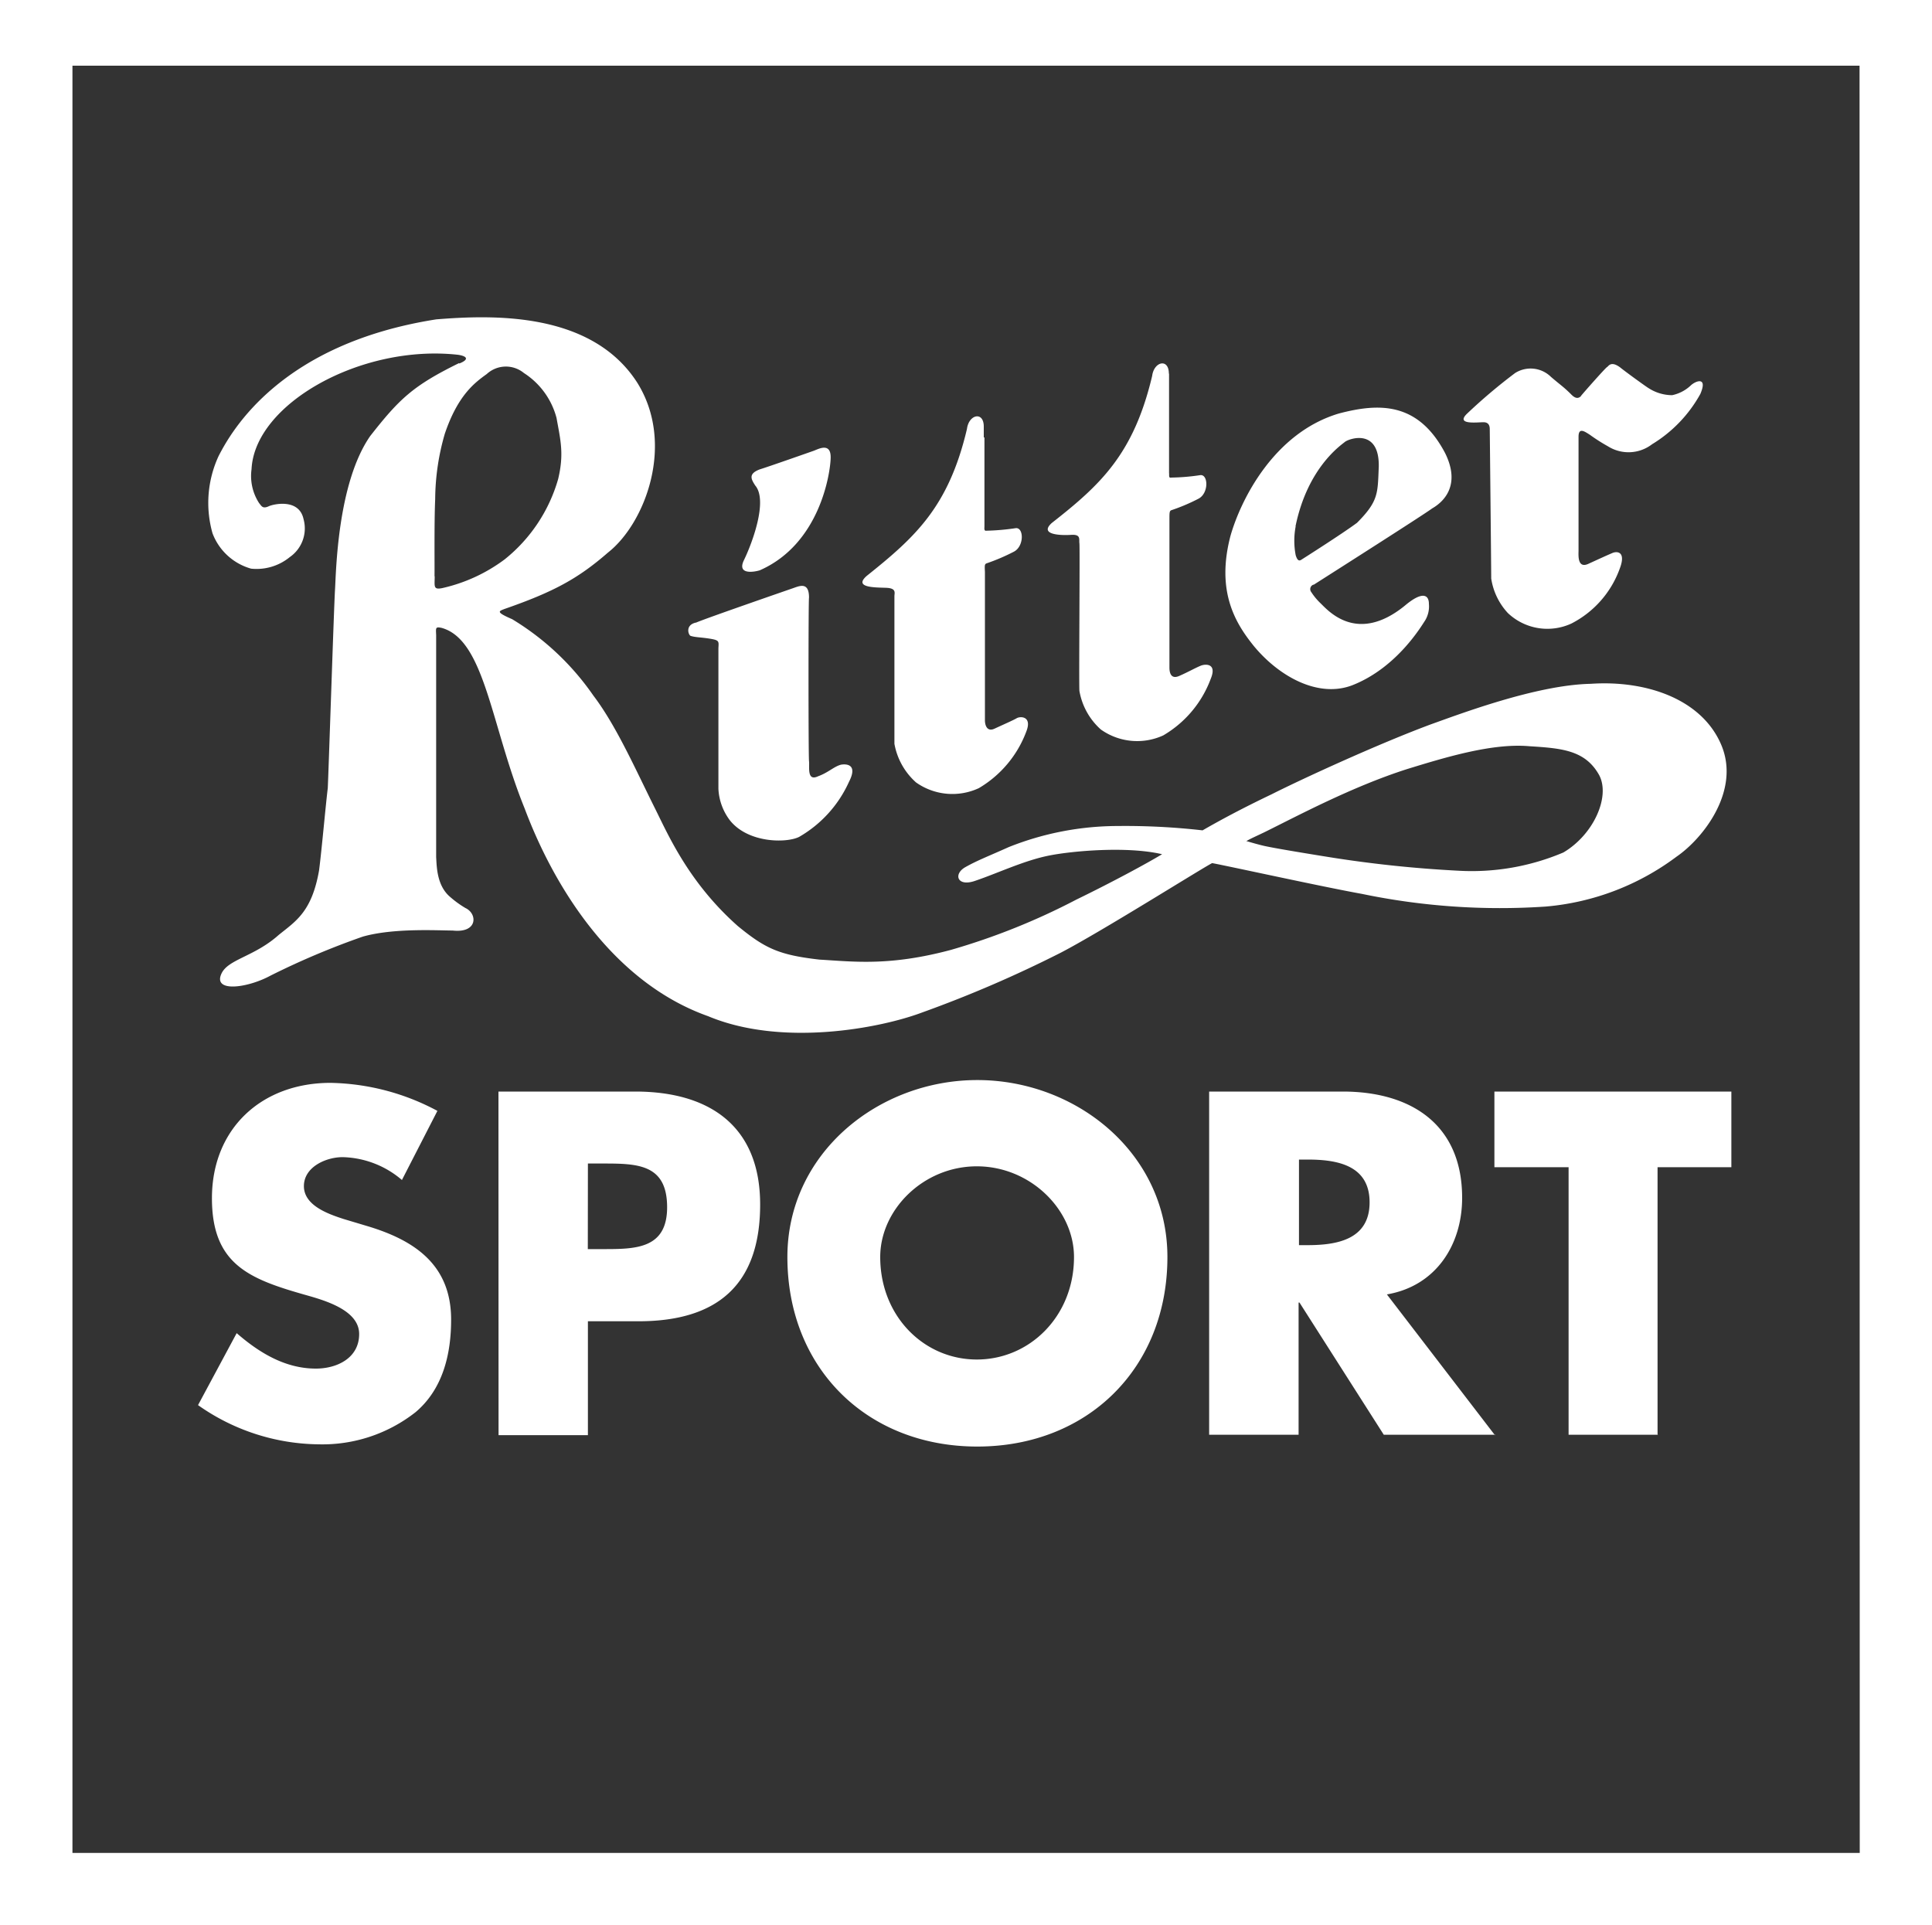
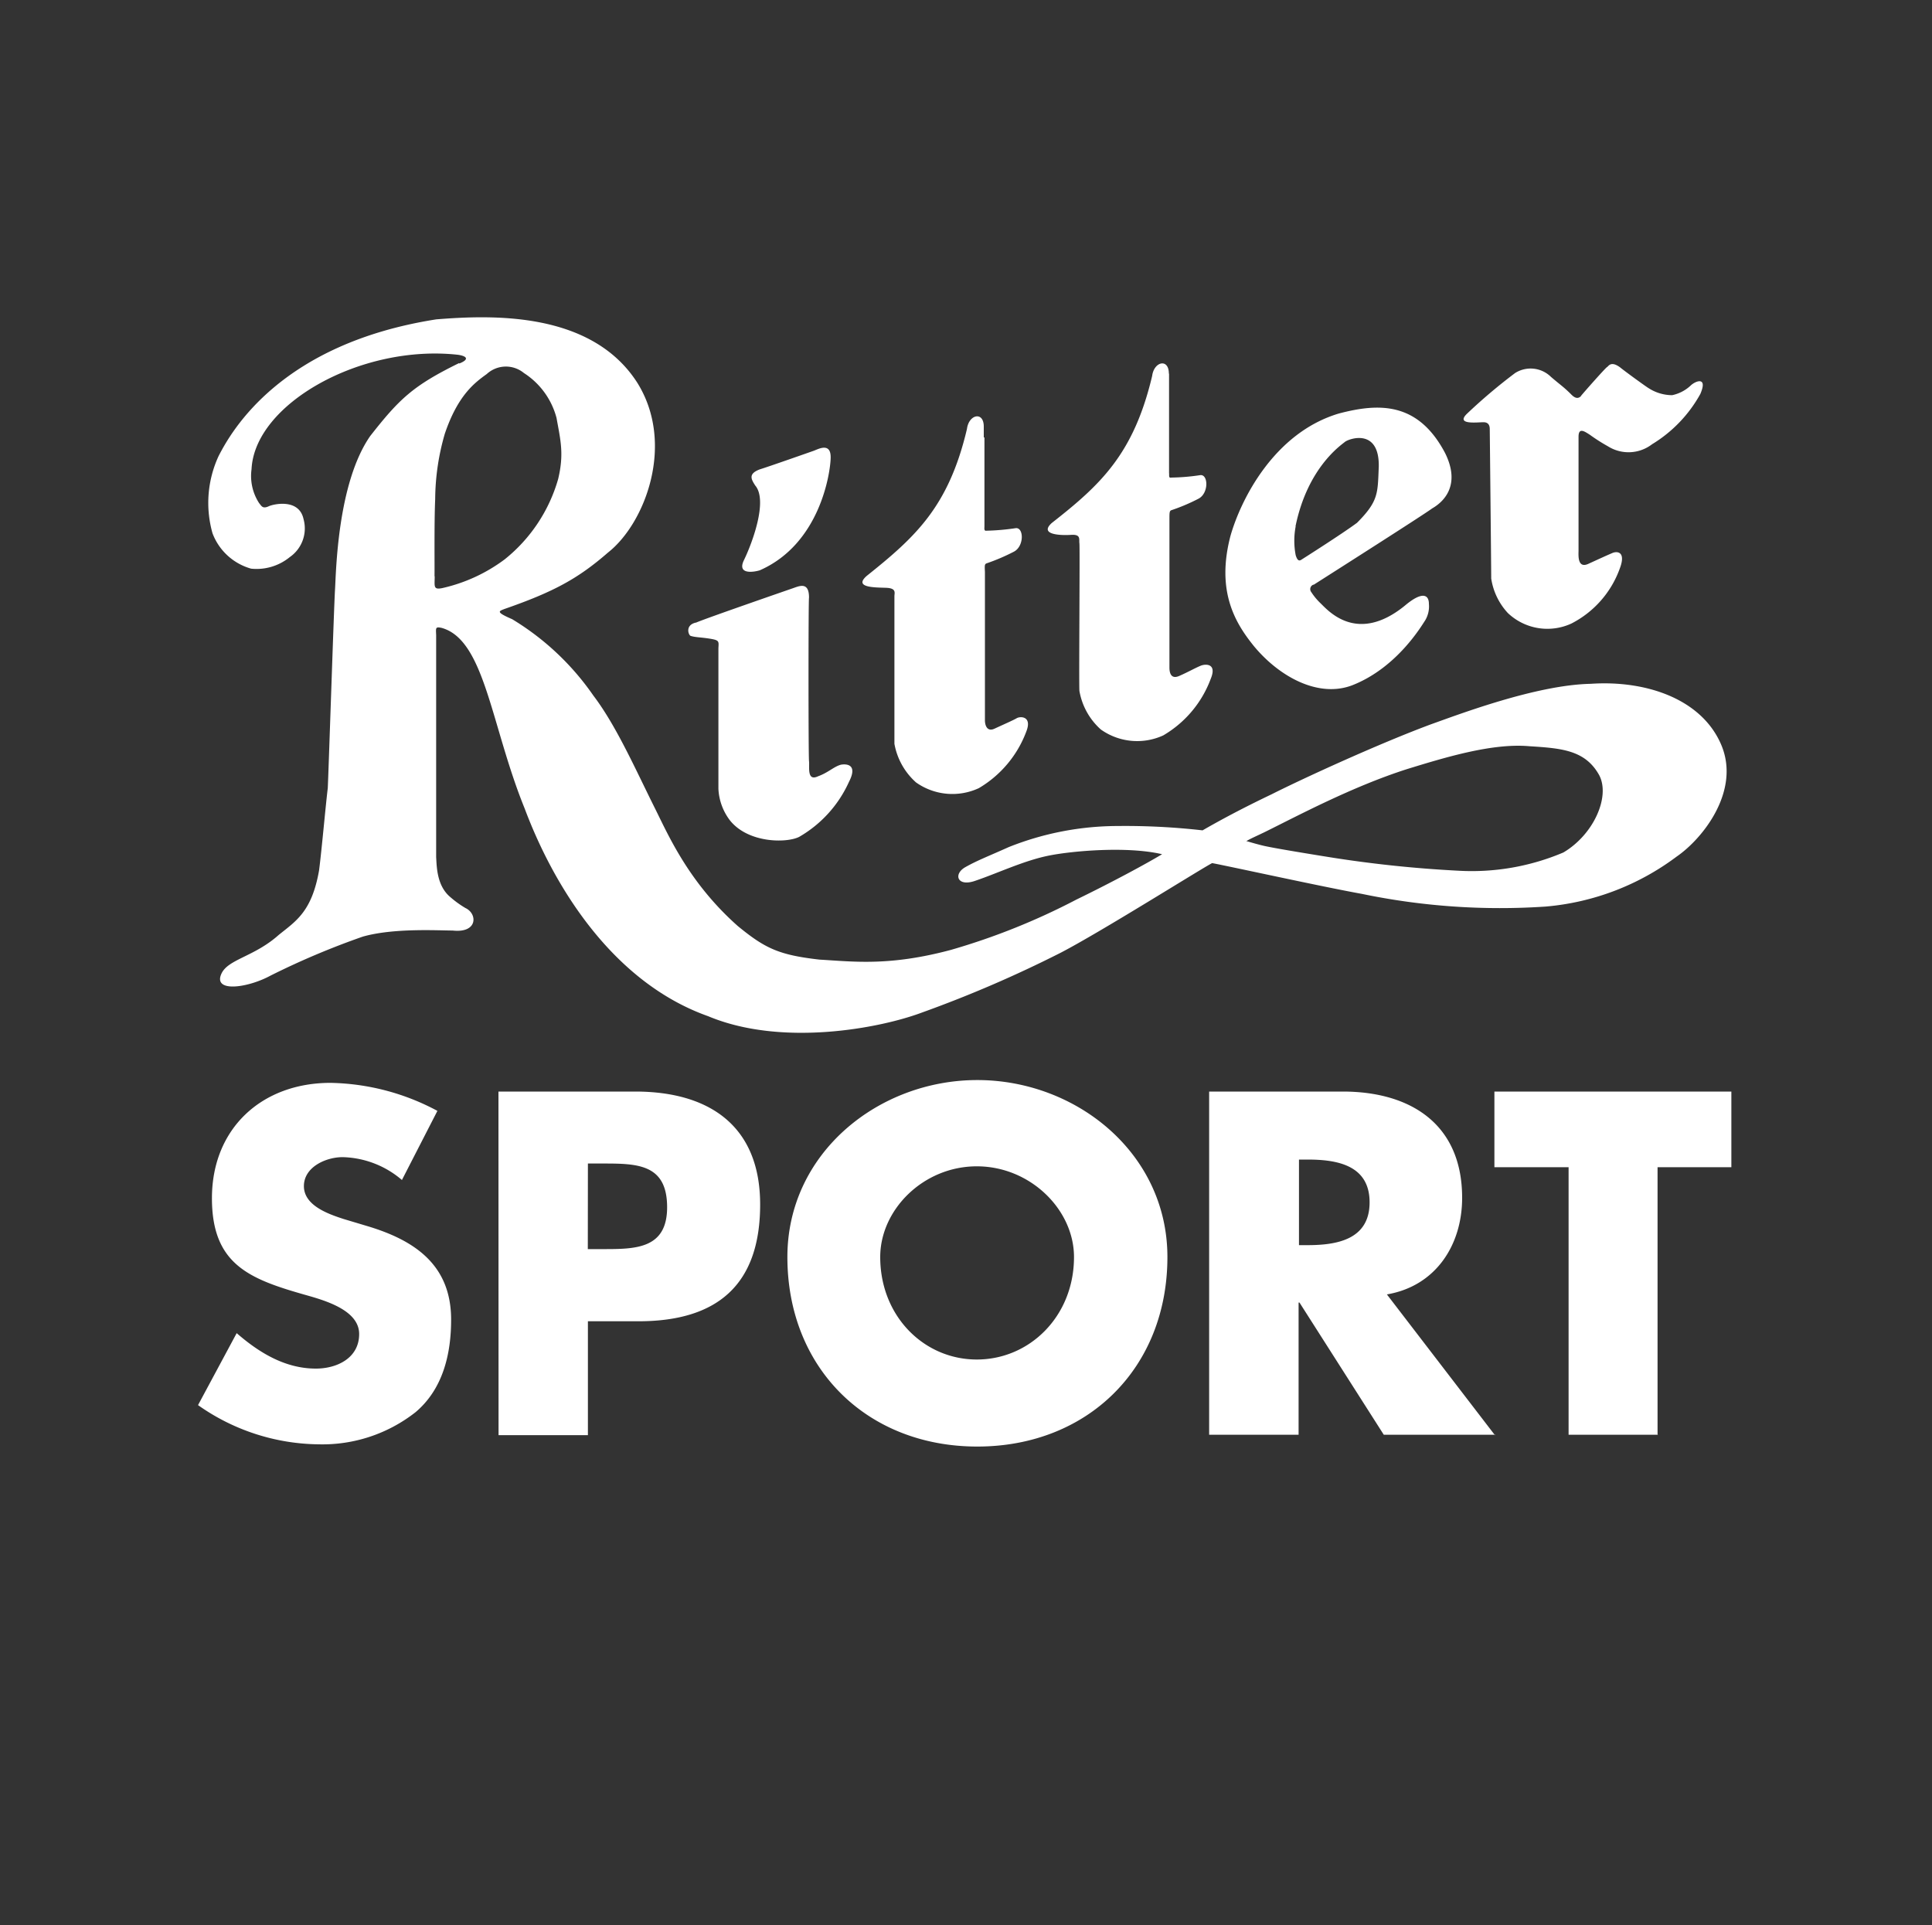
<svg xmlns="http://www.w3.org/2000/svg" id="Ebene_1" data-name="Ebene 1" viewBox="0 0 200 199.3">
  <rect x="0" y="0" width="200" height="199.3" fill="#333333" stroke="none" />
  <defs>
    <style>.cls-1{fill:#fff;}</style>
  </defs>
  <title>kundenlogo-ritter-sport-weiss</title>
-   <path class="cls-1" d="M0,0V199.3H200V0ZM192.52,191.82H7.5V6.8h185Z" />
  <path id="path2960" class="cls-1" d="M47.55,37.63c1.06-.43.79-.76-.12-.9-10-1.12-21.06,5.05-21.39,11.84a5.16,5.16,0,0,0,.78,3.51c.26.31.36.62,1,.33.46-.22,3.13-.85,3.6,1.32A3.61,3.61,0,0,1,30,57.67,5.44,5.44,0,0,1,26,58.87a6,6,0,0,1-4-3.66,11.54,11.54,0,0,1,.63-8c1.37-2.68,6.5-11.64,22.54-14.15,5.75-.46,16-.85,20.77,6.51,4,6.33.86,14.6-3,17.63-3.09,2.69-5.6,4.06-10.68,5.83-.62.24-1,.31.76,1.07A27.5,27.5,0,0,1,61.42,72c2.39,3.14,4.39,7.7,6.39,11.7,1.37,2.74,3.48,7.65,8.56,12.16,2.85,2.34,4.28,3,8.45,3.48,3.6.21,7.26.69,13.6-1a69.47,69.47,0,0,0,13-5.21c3.7-1.8,7.2-3.69,8.88-4.7-3.68-.86-9.37-.32-11.6.12-2.6.49-5.45,1.86-7.77,2.64-1.85.64-2.26-.71-1-1.42s2.34-1.11,4.5-2.08a30.56,30.56,0,0,1,11.29-2.18,70.78,70.78,0,0,1,8.77.45c1.73-1,4.08-2.27,7.12-3.72,3.31-1.67,11.14-5.26,16.5-7.25,3.19-1.14,11-4.09,16.56-4.2,5.72-.39,11.49,1.56,13.51,6.31s-1.88,9.7-4.62,11.58A26.32,26.32,0,0,1,160,93.85,70.2,70.2,0,0,1,141,92.54c-4.11-.74-13.69-2.85-15.52-3.19-1.2.62-11.53,7.13-15.7,9.29a125.85,125.85,0,0,1-14.31,6.17c-4.35,1.64-14.52,3.59-22.16.39-9.81-3.48-15.92-13.29-19-21.51C50.81,75.07,50.2,66.25,45.72,65c-.66-.14-.6,0-.57.74V88.71c.06,1,.06,3,1.48,4.17A10.46,10.46,0,0,0,48.18,94c1.25.57,1.31,2.62-1.32,2.33-1.48,0-6.1-.28-9.3.63A80.69,80.69,0,0,0,28,101c-2.4,1.3-6,1.77-5.07-.22.7-1.49,3.4-1.74,5.93-4,1.77-1.43,3.42-2.39,4.17-6.68.28-2.17.68-6.73.9-8.5.07-1.26.63-18.55.75-20.55.11-1.71.22-11,3.65-15.92,3-3.82,4.4-5.19,9.19-7.54M136,60.53c2.18-1.39,11.42-7.27,12.26-7.9,1.34-.77,2.93-2.53,1.33-5.74-2.79-5.28-6.8-5.19-11-4.08-6.7,2-10.14,8.9-11.21,12.66-1.52,5.79.54,9.08,2.41,11.4,2.64,3.2,6.71,5.42,10.22,4.06,4.67-1.84,7.21-6.26,7.5-6.67a2.8,2.8,0,0,0,.41-1.74c0-1.05-.79-1.26-2.48.17-5,4.07-8,.46-8.75-.25a6.34,6.34,0,0,1-.95-1.15.49.49,0,0,1,.21-.76M163.65,41c.31-.39,2.56-2.93,2.71-3s.39-.7,1.39.06c.47.39,2.69,2,2.91,2.12a4.53,4.53,0,0,0,2.44.73,4,4,0,0,0,1.92-1c.47-.46,1.8-1,1,.87a14,14,0,0,1-5,5.21,4,4,0,0,1-4.57.21A18.45,18.45,0,0,1,164.57,45c-.46-.28-1.16-.83-1.16.21V57c0,.43-.15,1.95,1.08,1.34.94-.43,1.74-.8,2.42-1.09.51-.22,1.44-.14.76,1.63a10.32,10.32,0,0,1-5,5.67,5.94,5.94,0,0,1-6.58-1.09,6.74,6.74,0,0,1-1.72-3.57c0-1.05-.15-15.42-.15-15.42,0-.22,0-.76-.65-.76s-2.89.29-1.73-.86a56.75,56.75,0,0,1,5-4.23,3,3,0,0,1,3.72.4c1.09.93,1.27,1,2.05,1.77.44.47.77.51,1.07.2M121,38.68c0-1.61-1.54-1.27-1.73.24-1.92,8.1-5.35,11.27-10.39,15.22-1.36,1.23.95,1.3,2,1.23s.8.47.86.87-.06,14.42,0,15.28a6.93,6.93,0,0,0,2.22,4,6.49,6.49,0,0,0,6.46.61,11.36,11.36,0,0,0,4.92-5.87c.65-1.58-.52-1.54-1-1.36s-1.42.71-2.28,1.08-1-.37-1-.86V53.74c0-.65,0-.84.19-.92a19.56,19.56,0,0,0,2.83-1.2c1.08-.58,1-2.57.15-2.43a21.85,21.85,0,0,1-3,.25c-.27.07-.18-.25-.21-.48V39.8c0-.25,0-.46,0-1.12m-19.11,6.61v9.15c0,.24-.07.55.21.5a23.71,23.71,0,0,0,3-.26c.87-.14.93,1.86-.16,2.43a20.76,20.76,0,0,1-2.83,1.21c-.22.08-.2.26-.17.91V74.57c0,.49.21,1.23,1,.86s1.92-.86,2.29-1.08,1.61-.22,1,1.36a11.45,11.45,0,0,1-4.92,5.88A6.51,6.51,0,0,1,94.83,81a7,7,0,0,1-2.24-4c0-.86,0-14.94,0-15.28s.24-.83-.87-.87-3.4,0-2-1.23c5-4,8.47-7.11,10.38-15.22.19-1.51,1.74-1.85,1.74-.24,0,.65,0,.87,0,1.12M72,64.46c-1.1.27-.73,1.3-.5,1.37.53.16,1,.13,2,.29s.9.28.87,1c0,0,0,14,0,14.55a5.84,5.84,0,0,0,1.18,3.24c1.87,2.37,5.83,2.39,7.17,1.73a12.5,12.5,0,0,0,5.17-5.71c.94-1.83-.29-1.86-.82-1.77-.71.17-1.34.83-2.38,1.2-1.19.57-.87-1-.94-1.56s-.07-16.93,0-16.93c0-1.75-1.07-1.17-1.77-.94,0,0-9.14,3.16-9.91,3.52m12.21-17.8c.54-.22,1.74-.83,1.71.74s-1.1,8.91-7.34,11.65c-.67.2-2.38.46-1.63-1.07s2.53-6.11,1.16-7.71c-.4-.63-.77-1.2.47-1.67.86-.26,5.63-1.94,5.63-1.94M129,87.06s.95.29,1.74.48,3.19.6,6.35,1.11A125.74,125.74,0,0,0,151,90.14a24.27,24.27,0,0,0,10.84-1.89c3.15-1.86,4.87-5.79,3.71-8-1.44-2.6-3.89-2.79-7.24-3-3.82-.34-8.69,1.15-12.66,2.37-5.68,1.82-11.25,4.8-14.77,6.54-1,.48-1.35.62-1.82.89M45,59.63c0,1.11-.19,1.48.92,1.22a17,17,0,0,0,6.32-2.94,16.42,16.42,0,0,0,5.54-8.32c.62-2.6.25-4-.17-6.33a7.91,7.91,0,0,0-3.37-4.64,2.93,2.93,0,0,0-3.85.1c-1.31.94-3,2.23-4.34,6.17a24.72,24.72,0,0,0-1,6.79c-.11,2.39-.05,7.08-.07,8m89.13-5.19c1.25-6.1,4.72-8.41,5.11-8.74s3.58-1.49,3.51,2.56c-.12,2.75,0,3.55-2.25,5.81-1.53,1.14-5.79,3.84-5.79,3.84-.25.15-.41,0-.56-.48a7.9,7.9,0,0,1,0-3M41.6,122.15a9.77,9.77,0,0,0-6.14-2.36c-1.69,0-4,1-4,3s2.5,2.88,4.1,3.4l2.37.71c4.94,1.46,8.77,4,8.77,9.71,0,3.55-.84,7.18-3.68,9.58A15.6,15.6,0,0,1,33,149.52a22,22,0,0,1-12.5-4.06l4-7.45c2.3,2,5,3.67,8.2,3.67,2.17,0,4.48-1.08,4.48-3.58s-3.63-3.5-5.61-4.06c-5.8-1.65-9.63-3.17-9.63-10,0-7.22,5.16-11.94,12.27-11.94A24.28,24.28,0,0,1,45.28,115l-3.68,7.17Zm10-9.15H65.76c7.65,0,12.93,3.54,12.93,11.69,0,8.4-4.52,12.09-12.59,12.09H60.86v11.79H51.61Zm9.25,16.31h1.56c3.34,0,6.65,0,6.65-4.33,0-4.48-3.07-4.53-6.65-4.53H60.86Zm60,.82c0,11.51-8.26,19.62-19.68,19.62s-19.66-8.11-19.66-19.62c0-10.76,9.42-18.32,19.66-18.32s19.68,7.56,19.68,18.32m-29.73,0c0,6.13,4.53,10.61,10,10.61s10.06-4.48,10.06-10.61c0-4.91-4.53-9.39-10.06-9.39s-10,4.48-10,9.39m63.68,18.4H143.25l-8.73-13.69h-.09v13.69h-9.26V113H139c7,0,12.36,3.35,12.36,11,0,4.9-2.74,9.14-7.79,10l11.19,14.58Zm-20.33-19.63h.89c3,0,6.42-.56,6.42-4.43s-3.4-4.43-6.42-4.43h-.89v8.86Zm37.16,19.63h-9.25V120.83H154.7V113h24.53v7.83h-7.64v27.74" />
</svg>